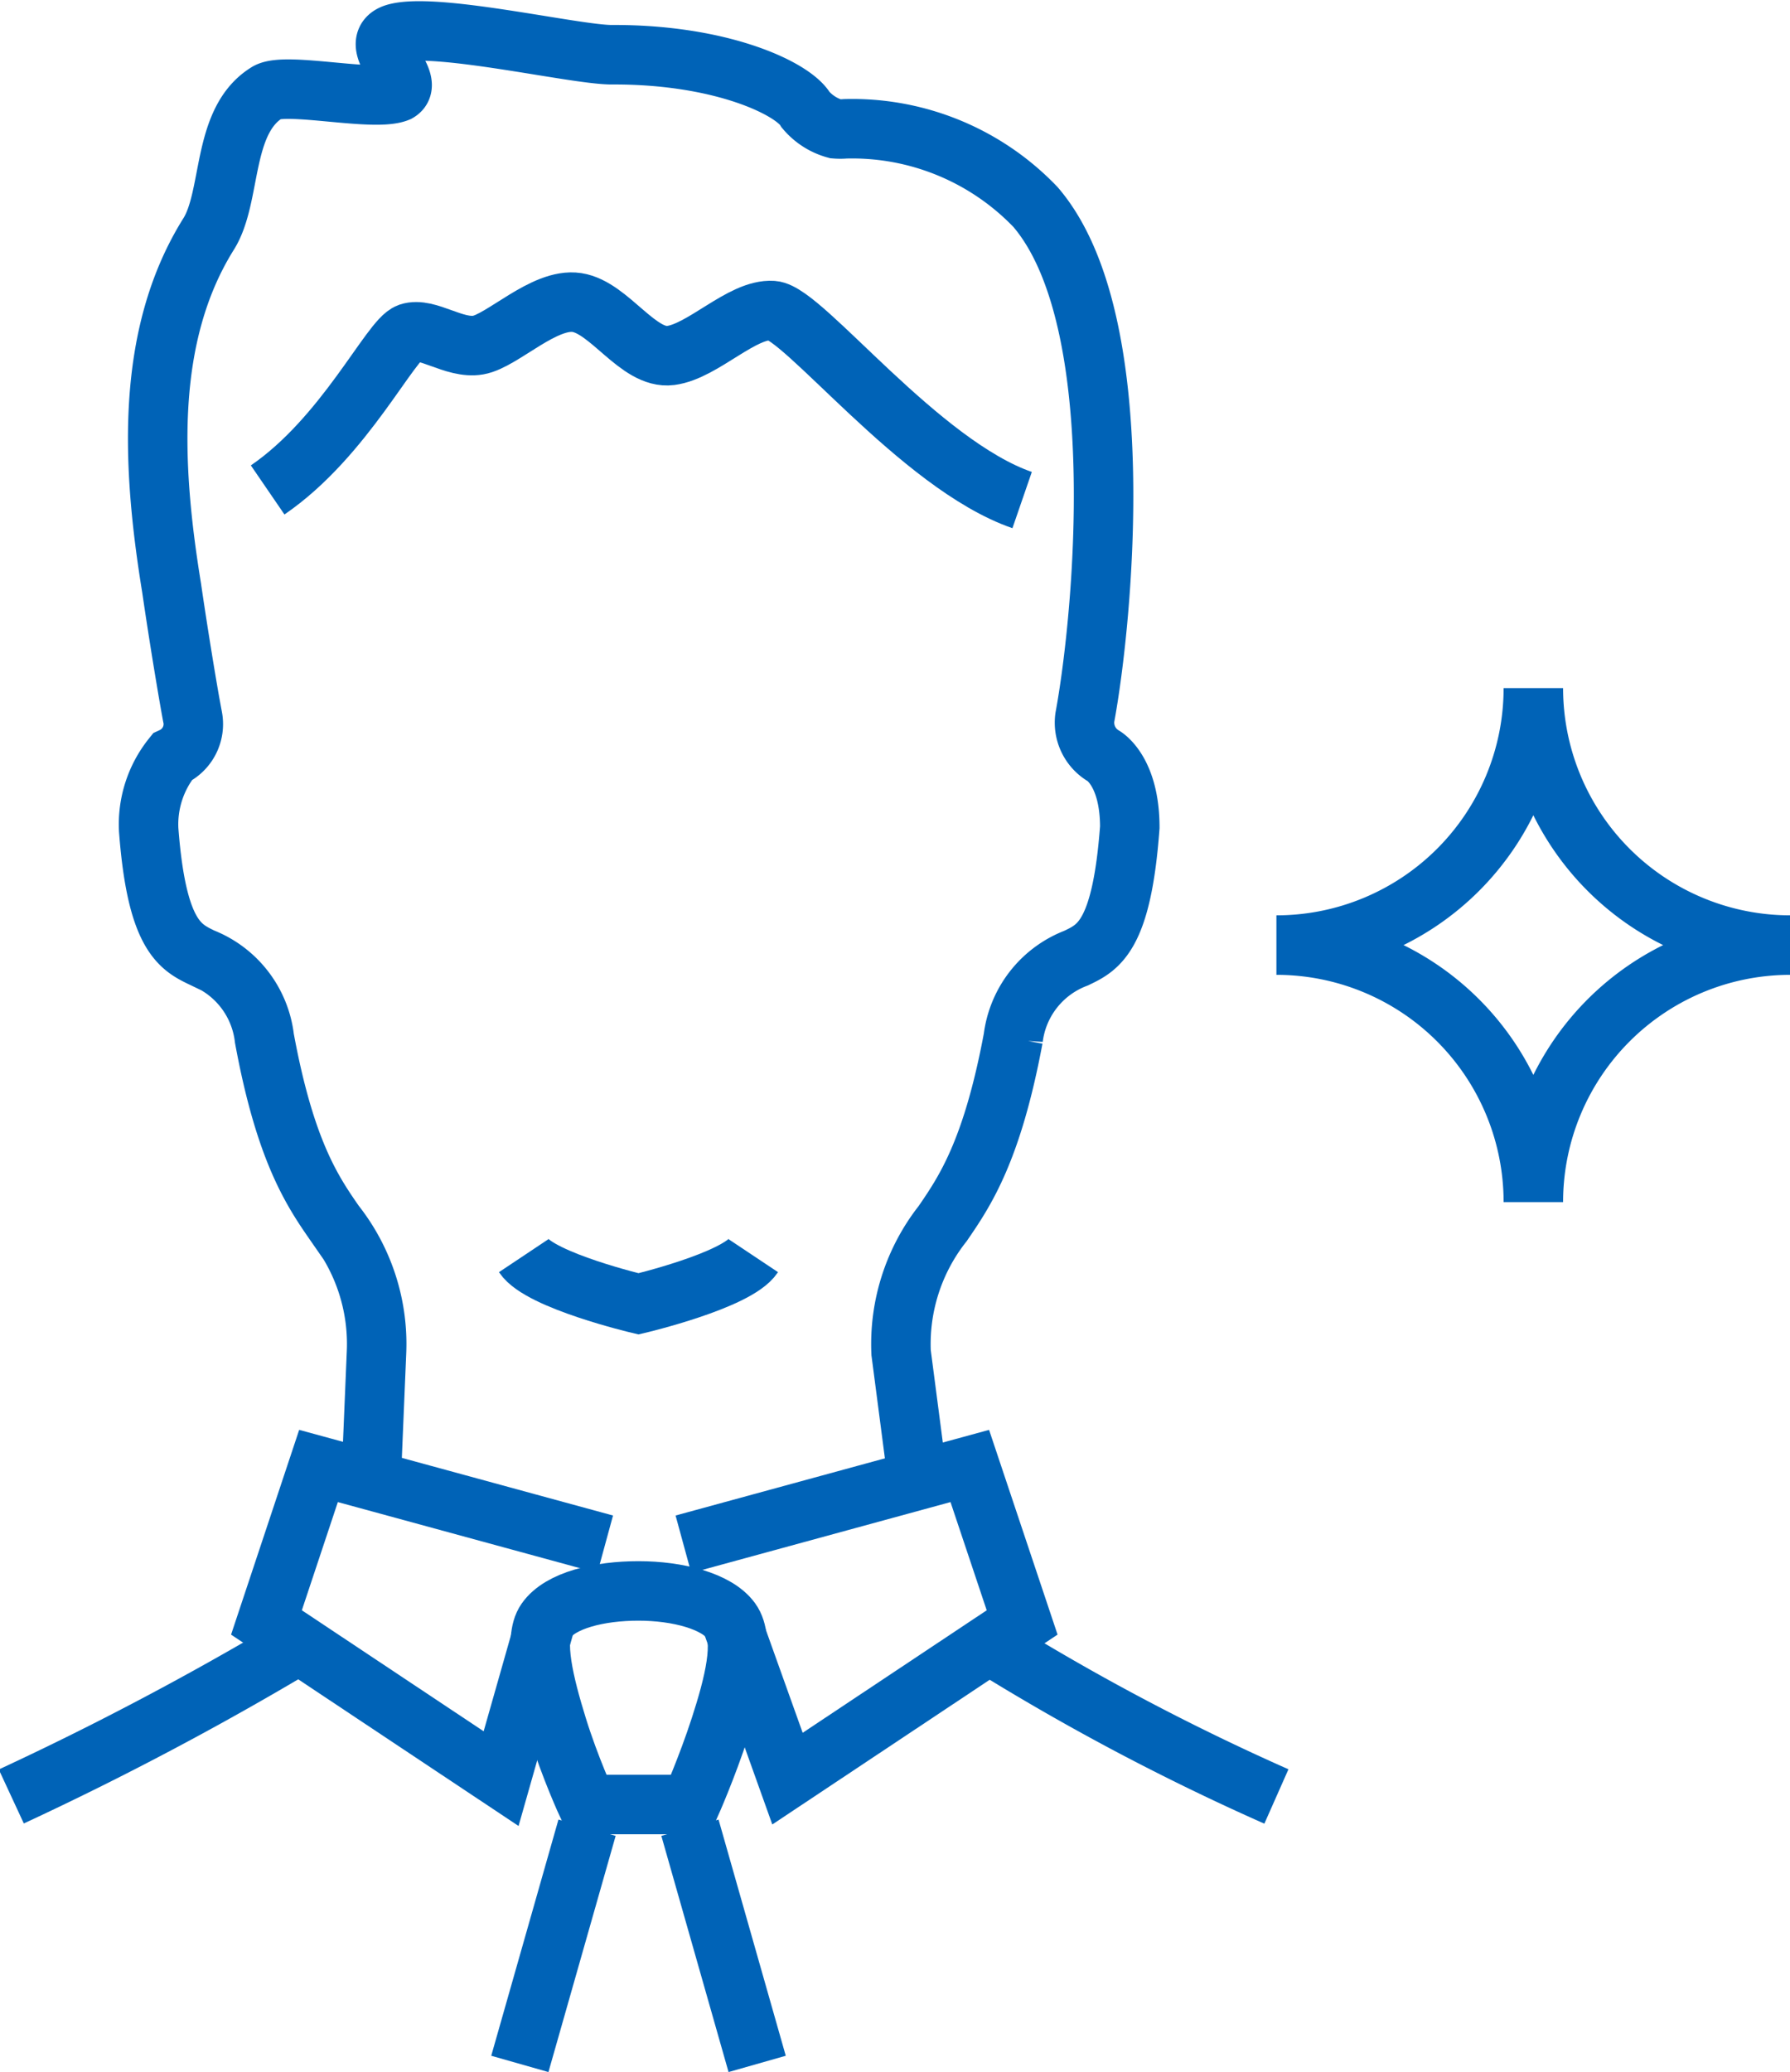
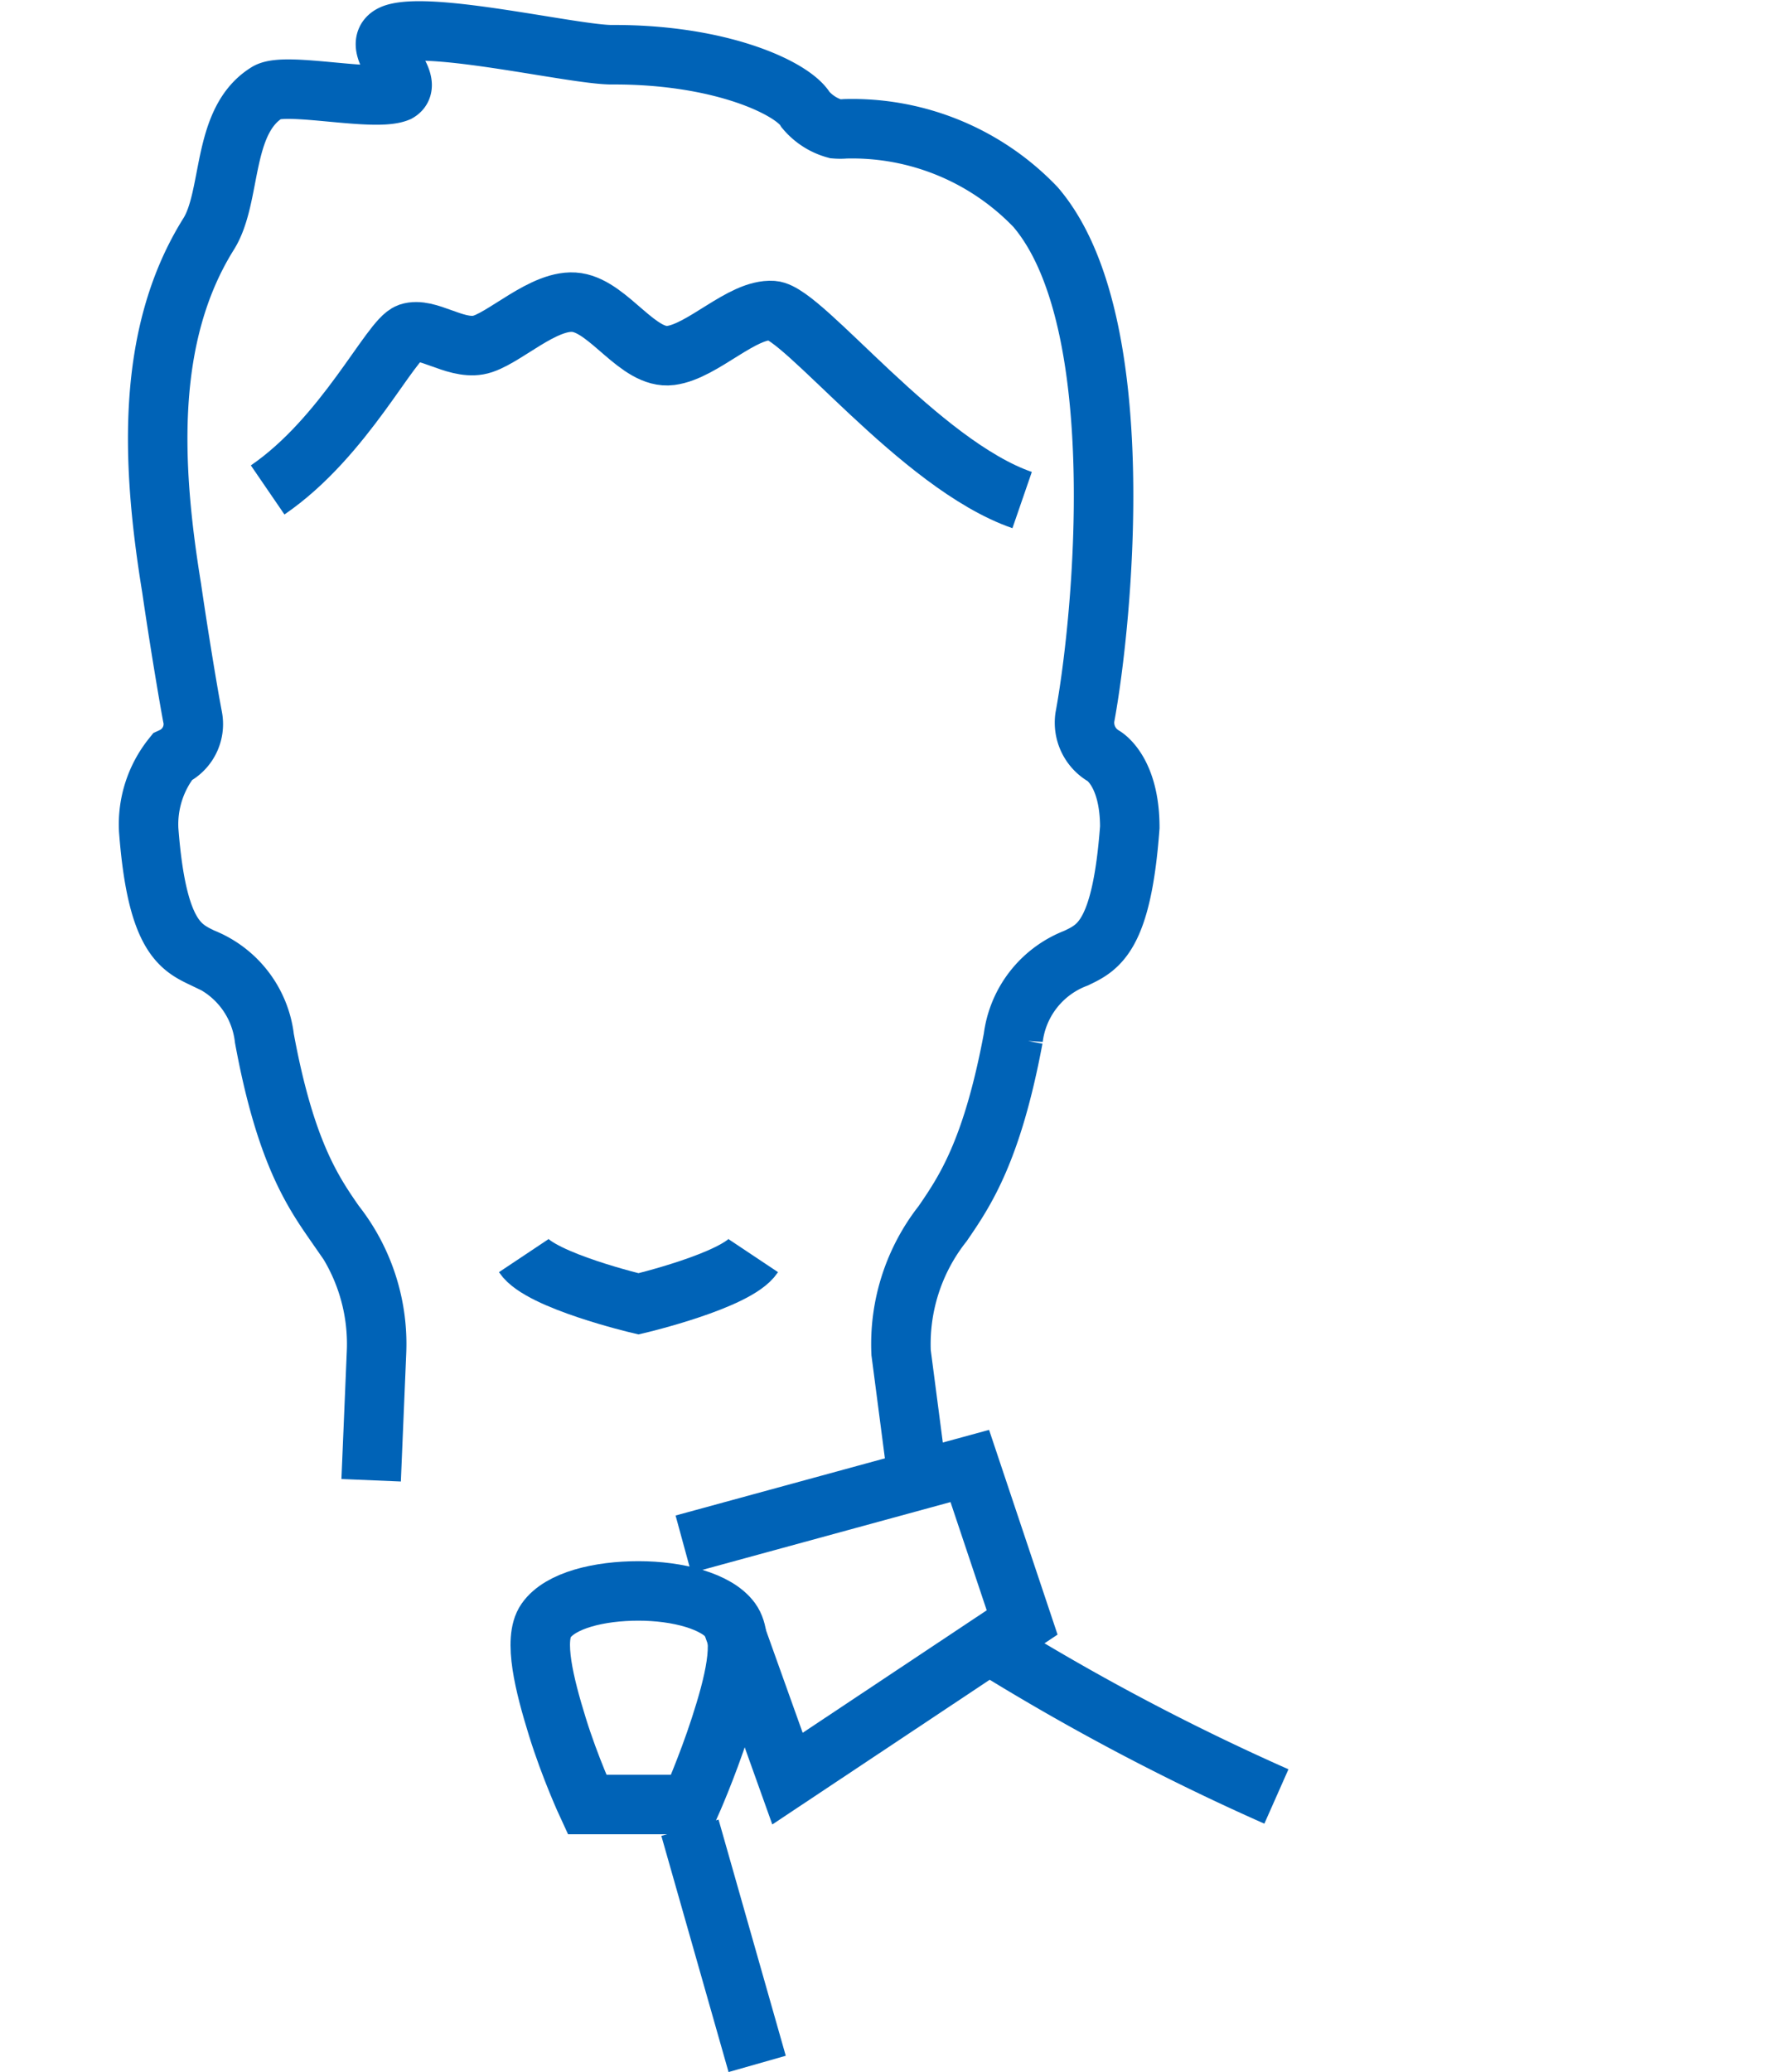
<svg xmlns="http://www.w3.org/2000/svg" viewBox="0 0 60.19 69.65">
  <defs>
    <style>.cls-1{fill:none;stroke:#0063b7;stroke-miterlimit:10;stroke-width:2px;}</style>
  </defs>
  <title>アセット 3</title>
  <g id="レイヤー_2" data-name="レイヤー 2">
    <g id="contents">
-       <path class="cls-1" d="M10.06,55.27A105.39,105.39,0,0,1,.38,60.39" />
      <path class="cls-1" d="M30.86,49.76l-.56-4.29a6.54,6.54,0,0,1,1.4-4.34c.74-1.08,1.66-2.43,2.37-6.23a3.32,3.32,0,0,1,2.11-2.69c.76-.36,1.54-.74,1.81-4.4,0-1.86-.84-2.37-.87-2.39a1.3,1.3,0,0,1-.64-1.31c.6-3.24,1.6-13.35-1.66-17.15a8.53,8.53,0,0,0-6.4-2.63,2,2,0,0,1-.33,0,2,2,0,0,1-1-.64c-.41-.71-2.83-1.87-6.52-1.85-1.22,0-5.73-1.06-7.19-.74-1.21.26.65,1.63,0,2-.8.33-3.73-.35-4.38,0C7.42,4.05,7.82,6.62,7,7.89,4.88,11.3,5.1,15.65,5.77,19.76c.34,2.33.7,4.35.71,4.36a1.22,1.22,0,0,1-.69,1.33A3.61,3.61,0,0,0,5,27.9c.27,3.56,1.06,3.94,1.81,4.3A3.32,3.32,0,0,1,8.89,34.9c.7,3.8,1.62,5.15,2.37,6.23a6.53,6.53,0,0,1,1.4,4.34l-.18,4.29" />
      <path class="cls-1" d="M42.92,60.39a78.77,78.77,0,0,1-9.66-5.11" />
      <path class="cls-1" d="M18.36,54.48c.48-.69,1.8-1,3.11-1s2.63.34,3.11,1,.09,2.17-.36,3.56-1,2.62-1,2.62H19.74s-.57-1.23-1-2.62S17.92,55.11,18.36,54.48Z" />
-       <line class="cls-1" x1="17.48" y1="69.38" x2="19.74" y2="61.44" />
      <line class="cls-1" x1="23.2" y1="61.44" x2="25.46" y2="69.38" />
-       <polyline class="cls-1" points="20.35 51.91 10.71 49.28 8.96 54.54 16.85 59.79 18.36 54.48" />
      <polyline class="cls-1" points="22.98 51.91 32.61 49.28 34.37 54.54 26.48 59.79 24.58 54.48" />
      <path class="cls-1" d="M9,16.47c2.6-1.78,4.13-5.07,4.75-5.28s1.52.55,2.33.41S18.3,10,19.4,10.17s2.06,1.92,3.15,1.78,2.4-1.58,3.43-1.51,4.94,5.18,8.39,6.37" />
      <path class="cls-1" d="M25.33,42.21c-.56.84-3.86,1.62-3.86,1.62s-3.3-.78-3.86-1.62" />
-       <path class="cls-1" d="M51.56,23.13a8.64,8.64,0,0,1-8.64,8.64,8.64,8.64,0,0,1,8.64,8.64,8.64,8.64,0,0,1,8.64-8.64A8.64,8.64,0,0,1,51.56,23.13Z" />
    </g>
  </g>
</svg>